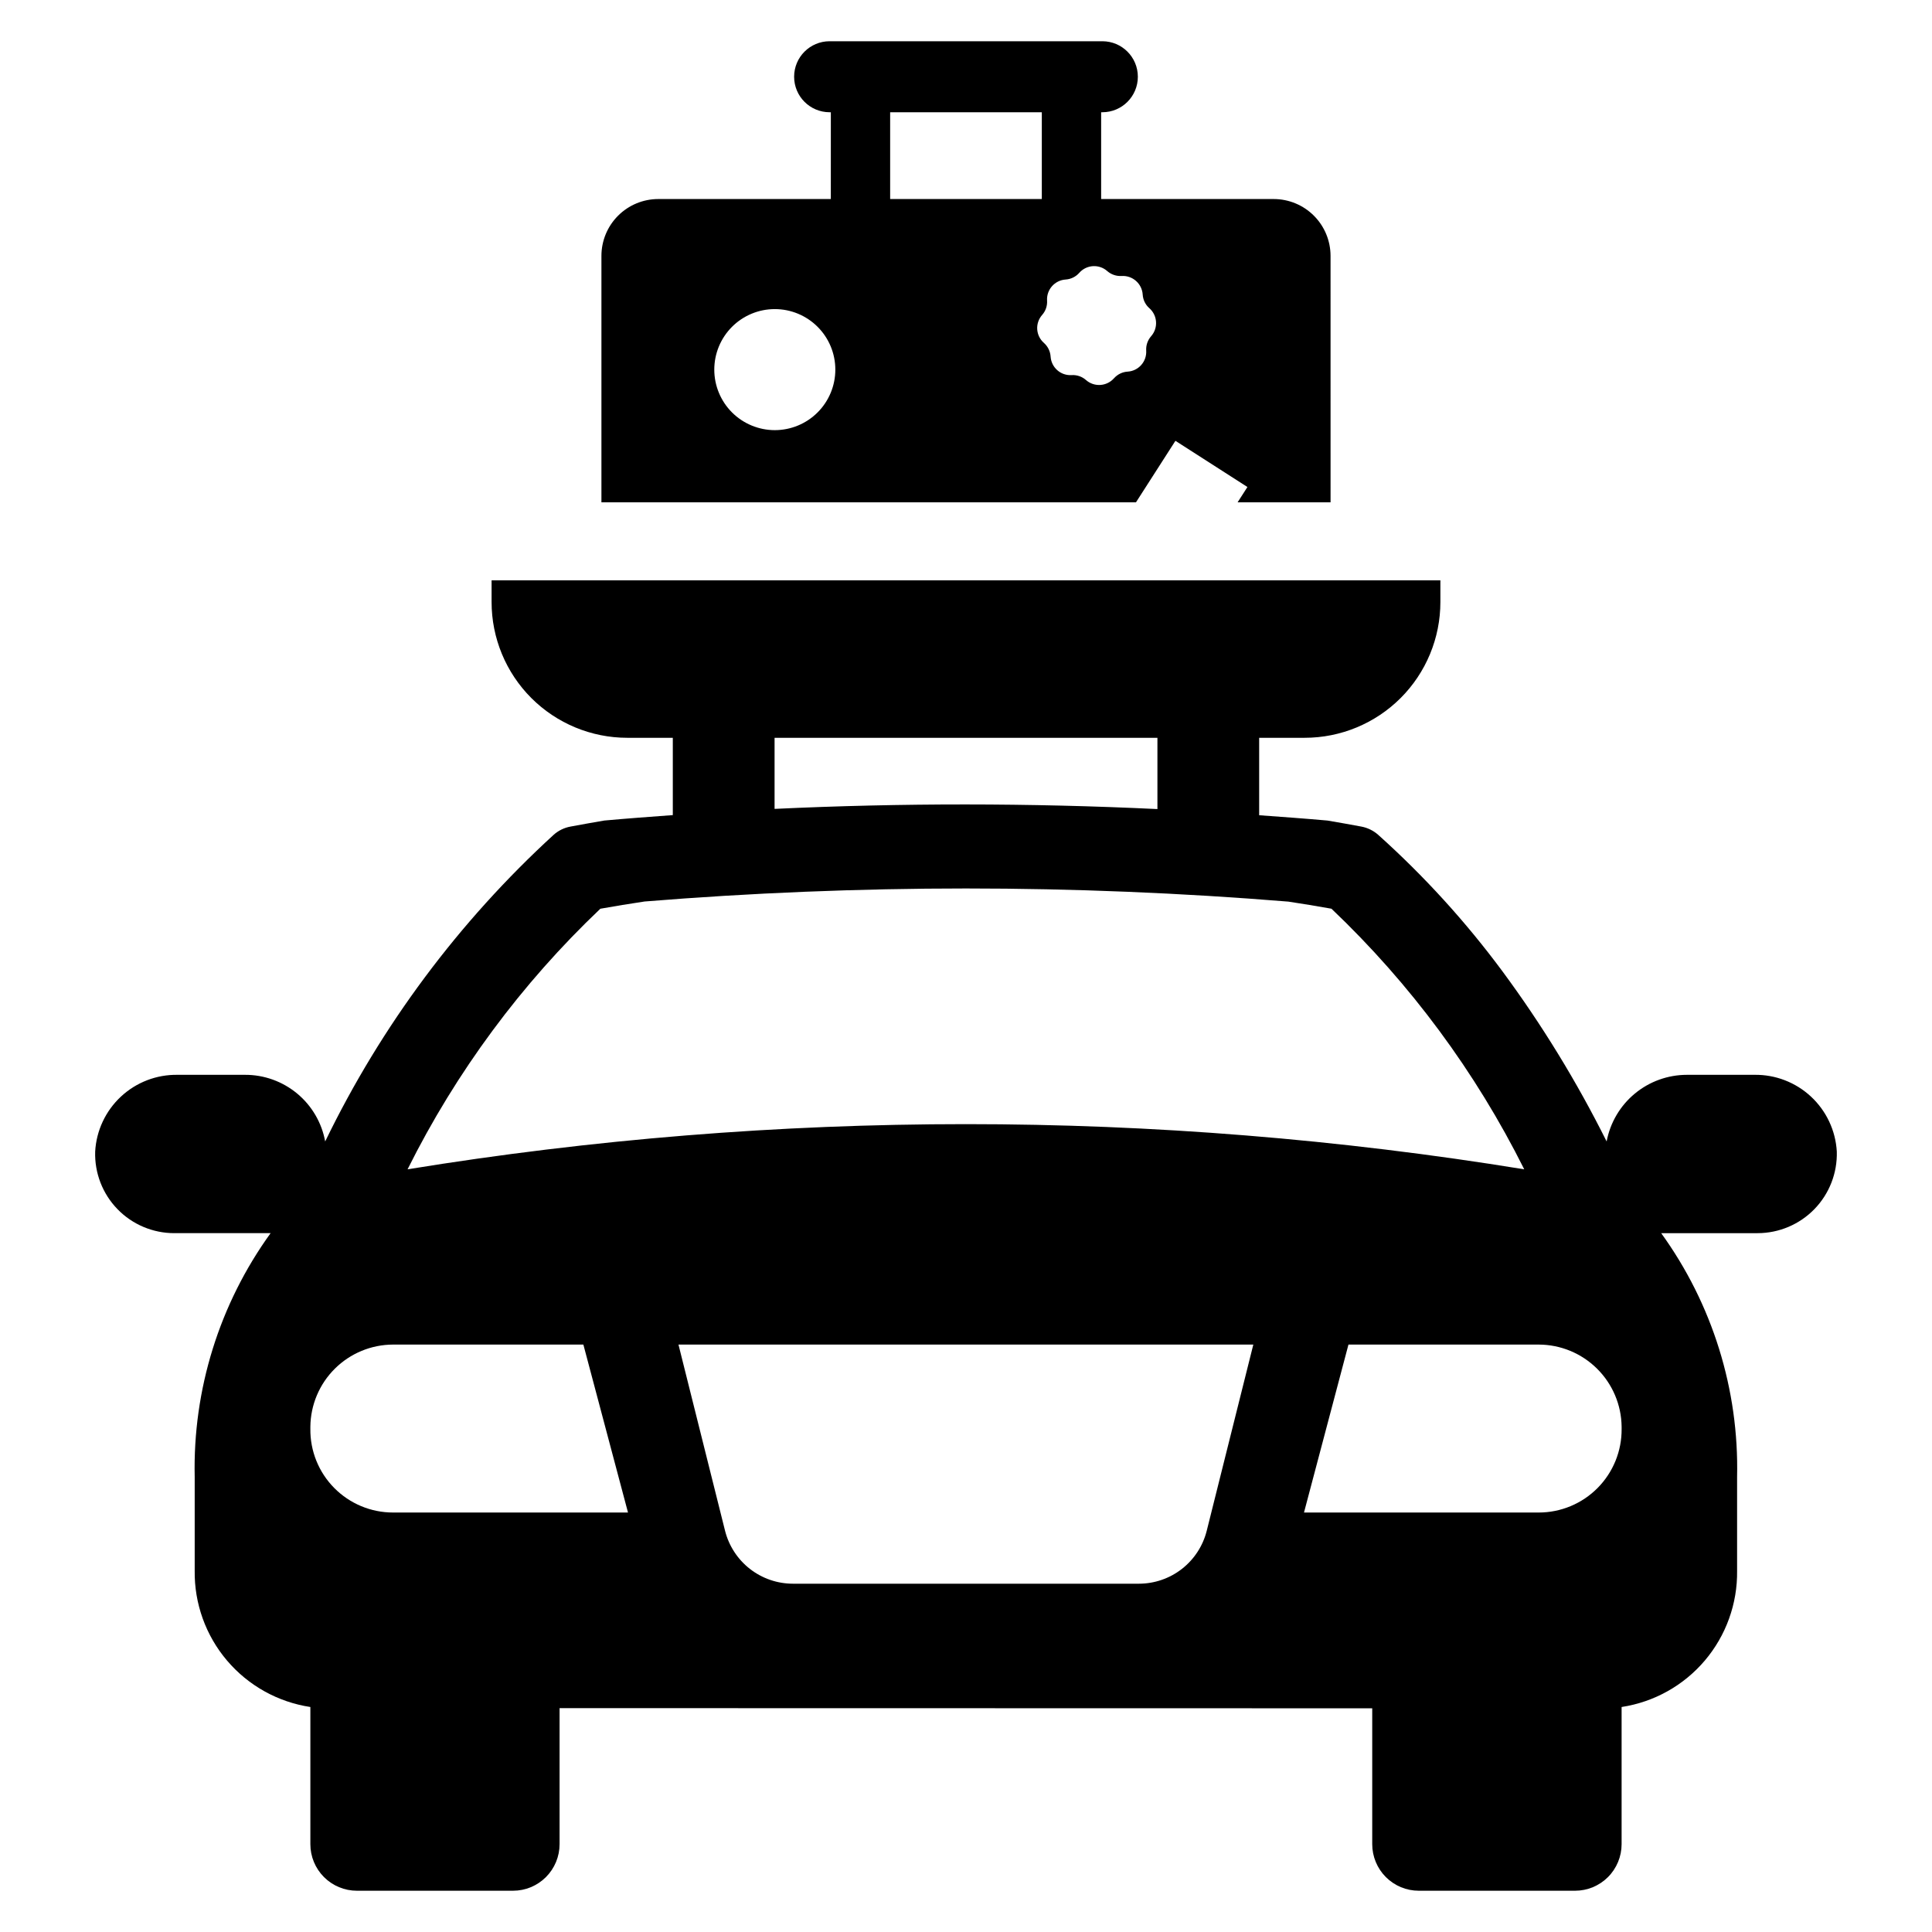
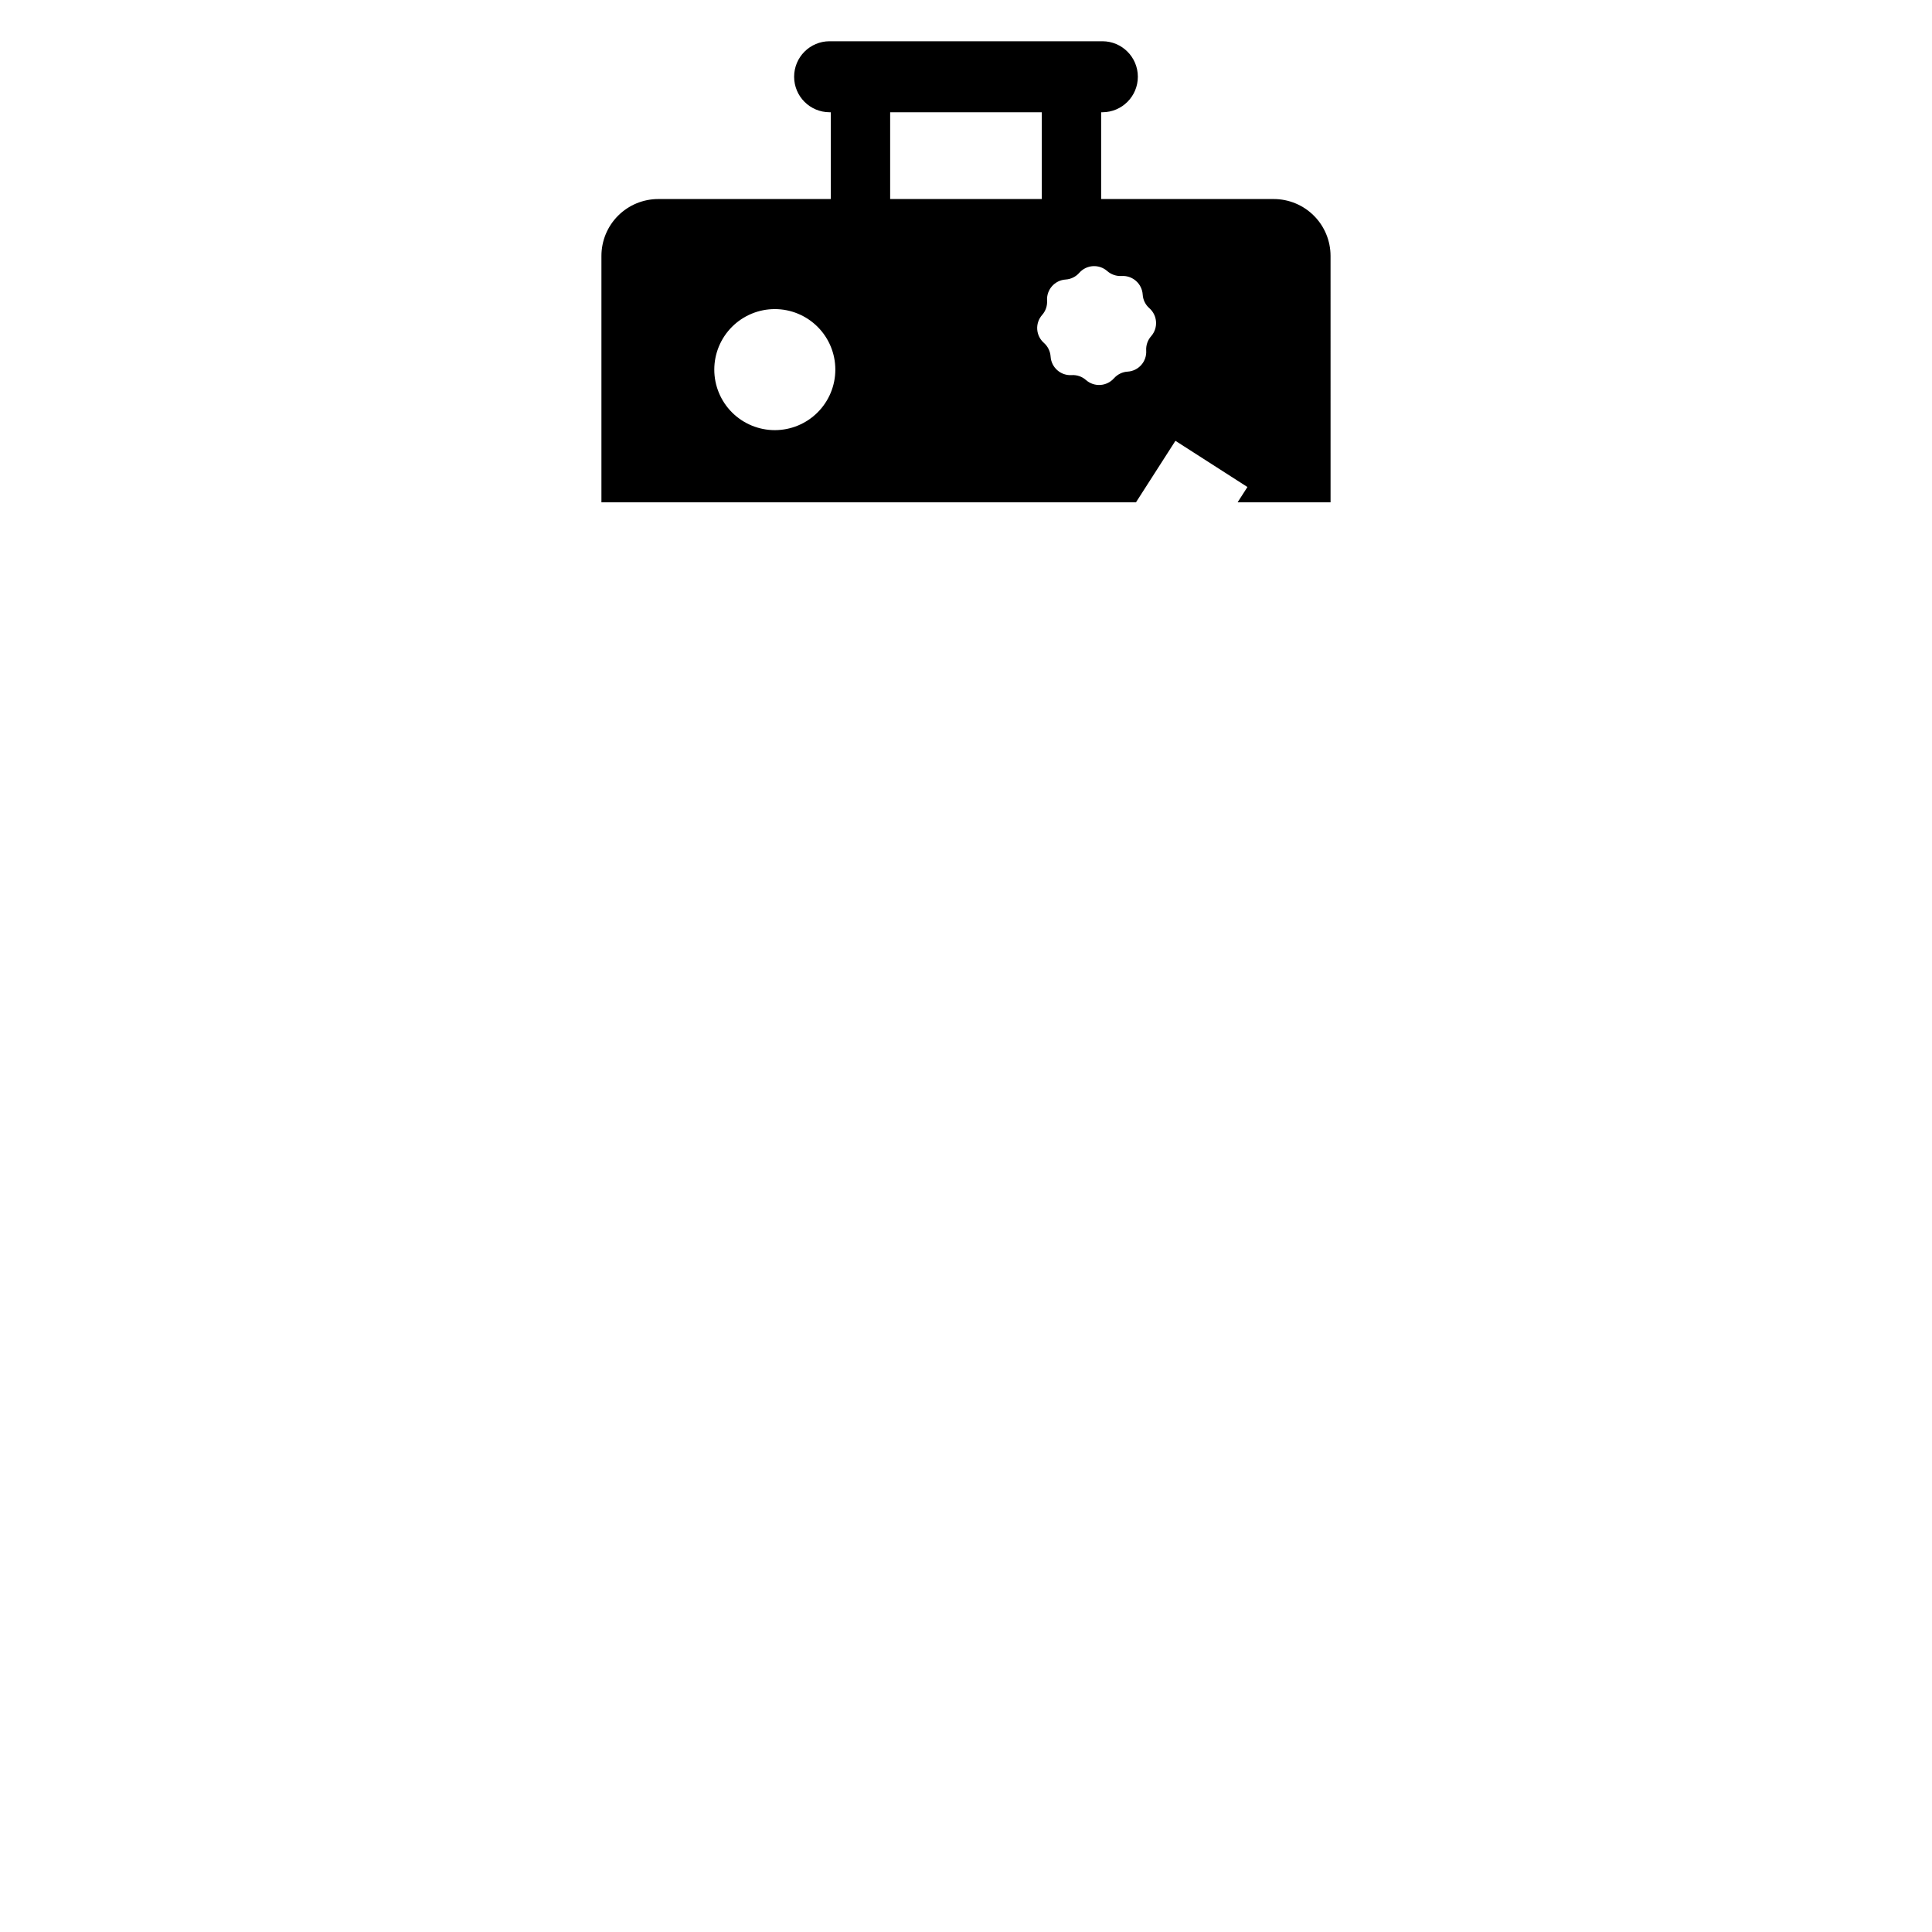
<svg xmlns="http://www.w3.org/2000/svg" fill="#000000" width="800px" height="800px" version="1.1" viewBox="144 144 512 512">
  <g>
-     <path d="m608.93 428.84h-17.871c-5.051 0-9.941 1.766-13.828 4.988s-6.523 7.703-7.457 12.668c-7.887-15.809-17.129-30.902-27.625-45.109-9.719-13.121-20.742-25.227-32.895-36.133-1.27-1.129-2.82-1.891-4.488-2.203-2.981-0.562-5.957-1.078-8.98-1.598-6.035-0.535-12.066-0.973-18.094-1.406v-20.523h12.051c9.543 0 18.691-3.789 25.438-10.535 6.746-6.746 10.535-15.895 10.535-25.438v-5.754h-251.44v5.758-0.004c0 9.543 3.789 18.691 10.535 25.438 6.746 6.746 15.898 10.535 25.438 10.535h12.051v20.488c-6.062 0.445-12.121 0.891-18.176 1.441-2.981 0.52-5.957 1.035-8.938 1.598-1.672 0.305-3.227 1.066-4.488 2.203-25.129 23.012-45.664 50.578-60.523 81.242-0.906-4.965-3.531-9.457-7.414-12.684-3.883-3.227-8.773-4.988-13.824-4.973h-17.871c-5.562-0.09-10.945 1.977-15.016 5.769-4.07 3.789-6.519 9.008-6.828 14.562-0.18 5.676 1.949 11.184 5.906 15.262 3.953 4.078 9.395 6.375 15.074 6.367h25.512c-13.57 18.77-20.633 41.465-20.117 64.621v24.82c-0.117 8.711 2.922 17.168 8.555 23.809 5.637 6.644 13.484 11.02 22.098 12.324v36.348c-0.004 3.273 1.297 6.414 3.613 8.73 2.316 2.316 5.457 3.617 8.73 3.613h41.355c3.273 0.004 6.414-1.297 8.73-3.613 2.316-2.316 3.617-5.457 3.617-8.73v-36.047l215.36 0.043v36.004c0 3.273 1.301 6.414 3.617 8.73 2.312 2.316 5.453 3.617 8.73 3.613h41.398-0.004c3.277 0.004 6.418-1.297 8.734-3.613 2.312-2.316 3.613-5.457 3.613-8.73v-36.348c8.598-1.309 16.434-5.684 22.059-12.316 5.625-6.633 8.66-15.078 8.547-23.773v-24.863c0.523-23.16-6.543-45.852-20.117-64.621h25.559c5.676-0.008 11.105-2.309 15.059-6.383 3.949-4.074 6.086-9.574 5.922-15.246-0.316-5.551-2.766-10.766-6.836-14.555-4.07-3.789-9.449-5.859-15.008-5.777zm-259.66-89.316h101.46v18.887c-33.93-1.617-67.75-1.633-101.46-0.047zm-46.172 45.301c3.906-0.691 7.809-1.34 11.715-1.918 28.07-2.281 56.82-3.453 85.172-3.453 28.348 0 57.094 1.172 85.441 3.484 3.648 0.547 7.531 1.191 11.43 1.883v0.004c20.91 19.875 38.195 43.242 51.082 69.055-97.996-15.961-197.93-15.961-295.93 0 12.879-25.82 30.168-49.188 51.09-69.055zm-54.922 160.01h0.004c-5.863 0.008-11.484-2.336-15.605-6.508-4.125-4.168-6.402-9.816-6.324-15.68v-0.562c0.059-5.781 2.391-11.309 6.496-15.379 4.106-4.074 9.648-6.363 15.434-6.379h50.418l11.828 44.508zm215.62 4.836c-1.004 4.004-3.316 7.555-6.57 10.098-3.254 2.539-7.258 3.922-11.387 3.93h-91.688c-4.137 0-8.152-1.379-11.414-3.922-3.258-2.539-5.578-6.098-6.59-10.105l-12.344-49.344h152.34zm109.95-27.023c0.059 5.863-2.231 11.508-6.359 15.676-4.125 4.168-9.746 6.512-15.613 6.512h-62.203l11.785-44.508h50.422-0.004c5.789 0.012 11.336 2.301 15.449 6.375 4.113 4.07 6.457 9.598 6.523 15.383z" />
    <path d="m455.5 260.82 19.082 12.242-2.606 4.059h24.637l-0.004-65.305c0-3.996-1.586-7.832-4.414-10.656-2.824-2.828-6.66-4.414-10.656-4.414h-45.723v-23h0.336c5.191-0.008 9.391-4.219 9.391-9.41 0-5.188-4.199-9.398-9.391-9.406h-72.309c-5.191 0.008-9.391 4.219-9.391 9.406 0 5.191 4.199 9.402 9.391 9.41h0.34l-0.004 23h-45.723c-3.996 0-7.832 1.586-10.656 4.414-2.828 2.824-4.414 6.66-4.414 10.656v65.305h141.66zm-106.16-2.828c-4.258 0-8.336-1.688-11.348-4.695-3.008-3.008-4.699-7.09-4.699-11.344s1.691-8.332 4.699-11.344c3.008-3.008 7.086-4.695 11.344-4.695 4.254 0 8.332 1.691 11.34 4.699 3.008 3.008 4.699 7.09 4.695 11.344 0 4.254-1.691 8.328-4.699 11.336-3.004 3.008-7.082 4.695-11.332 4.699zm30.559-84.246h40.191v23h-40.191zm59.32 70.496c-1.918 2.176-5.238 2.391-7.418 0.477-1.043-0.926-2.41-1.395-3.801-1.312-1.395 0.09-2.766-0.375-3.809-1.301-1.047-0.922-1.684-2.223-1.77-3.613-0.094-1.391-0.73-2.691-1.773-3.617-1.051-0.922-1.688-2.223-1.777-3.613-0.086-1.395 0.387-2.762 1.312-3.809 0.922-1.043 1.387-2.41 1.301-3.801-0.18-2.898 2.027-5.394 4.926-5.578 1.391-0.09 2.684-0.727 3.606-1.773s2.223-1.684 3.613-1.77c1.391-0.086 2.762 0.383 3.805 1.309 1.051 0.918 2.422 1.383 3.816 1.297 2.898-0.172 5.391 2.031 5.574 4.926 0.082 1.391 0.719 2.691 1.762 3.606 2.18 1.922 2.391 5.242 0.477 7.422-0.922 1.047-1.395 2.418-1.309 3.812 0.086 1.395-0.383 2.762-1.305 3.809-0.922 1.047-2.219 1.684-3.613 1.77-1.391 0.082-2.691 0.719-3.617 1.762z" />
  </g>
</svg>